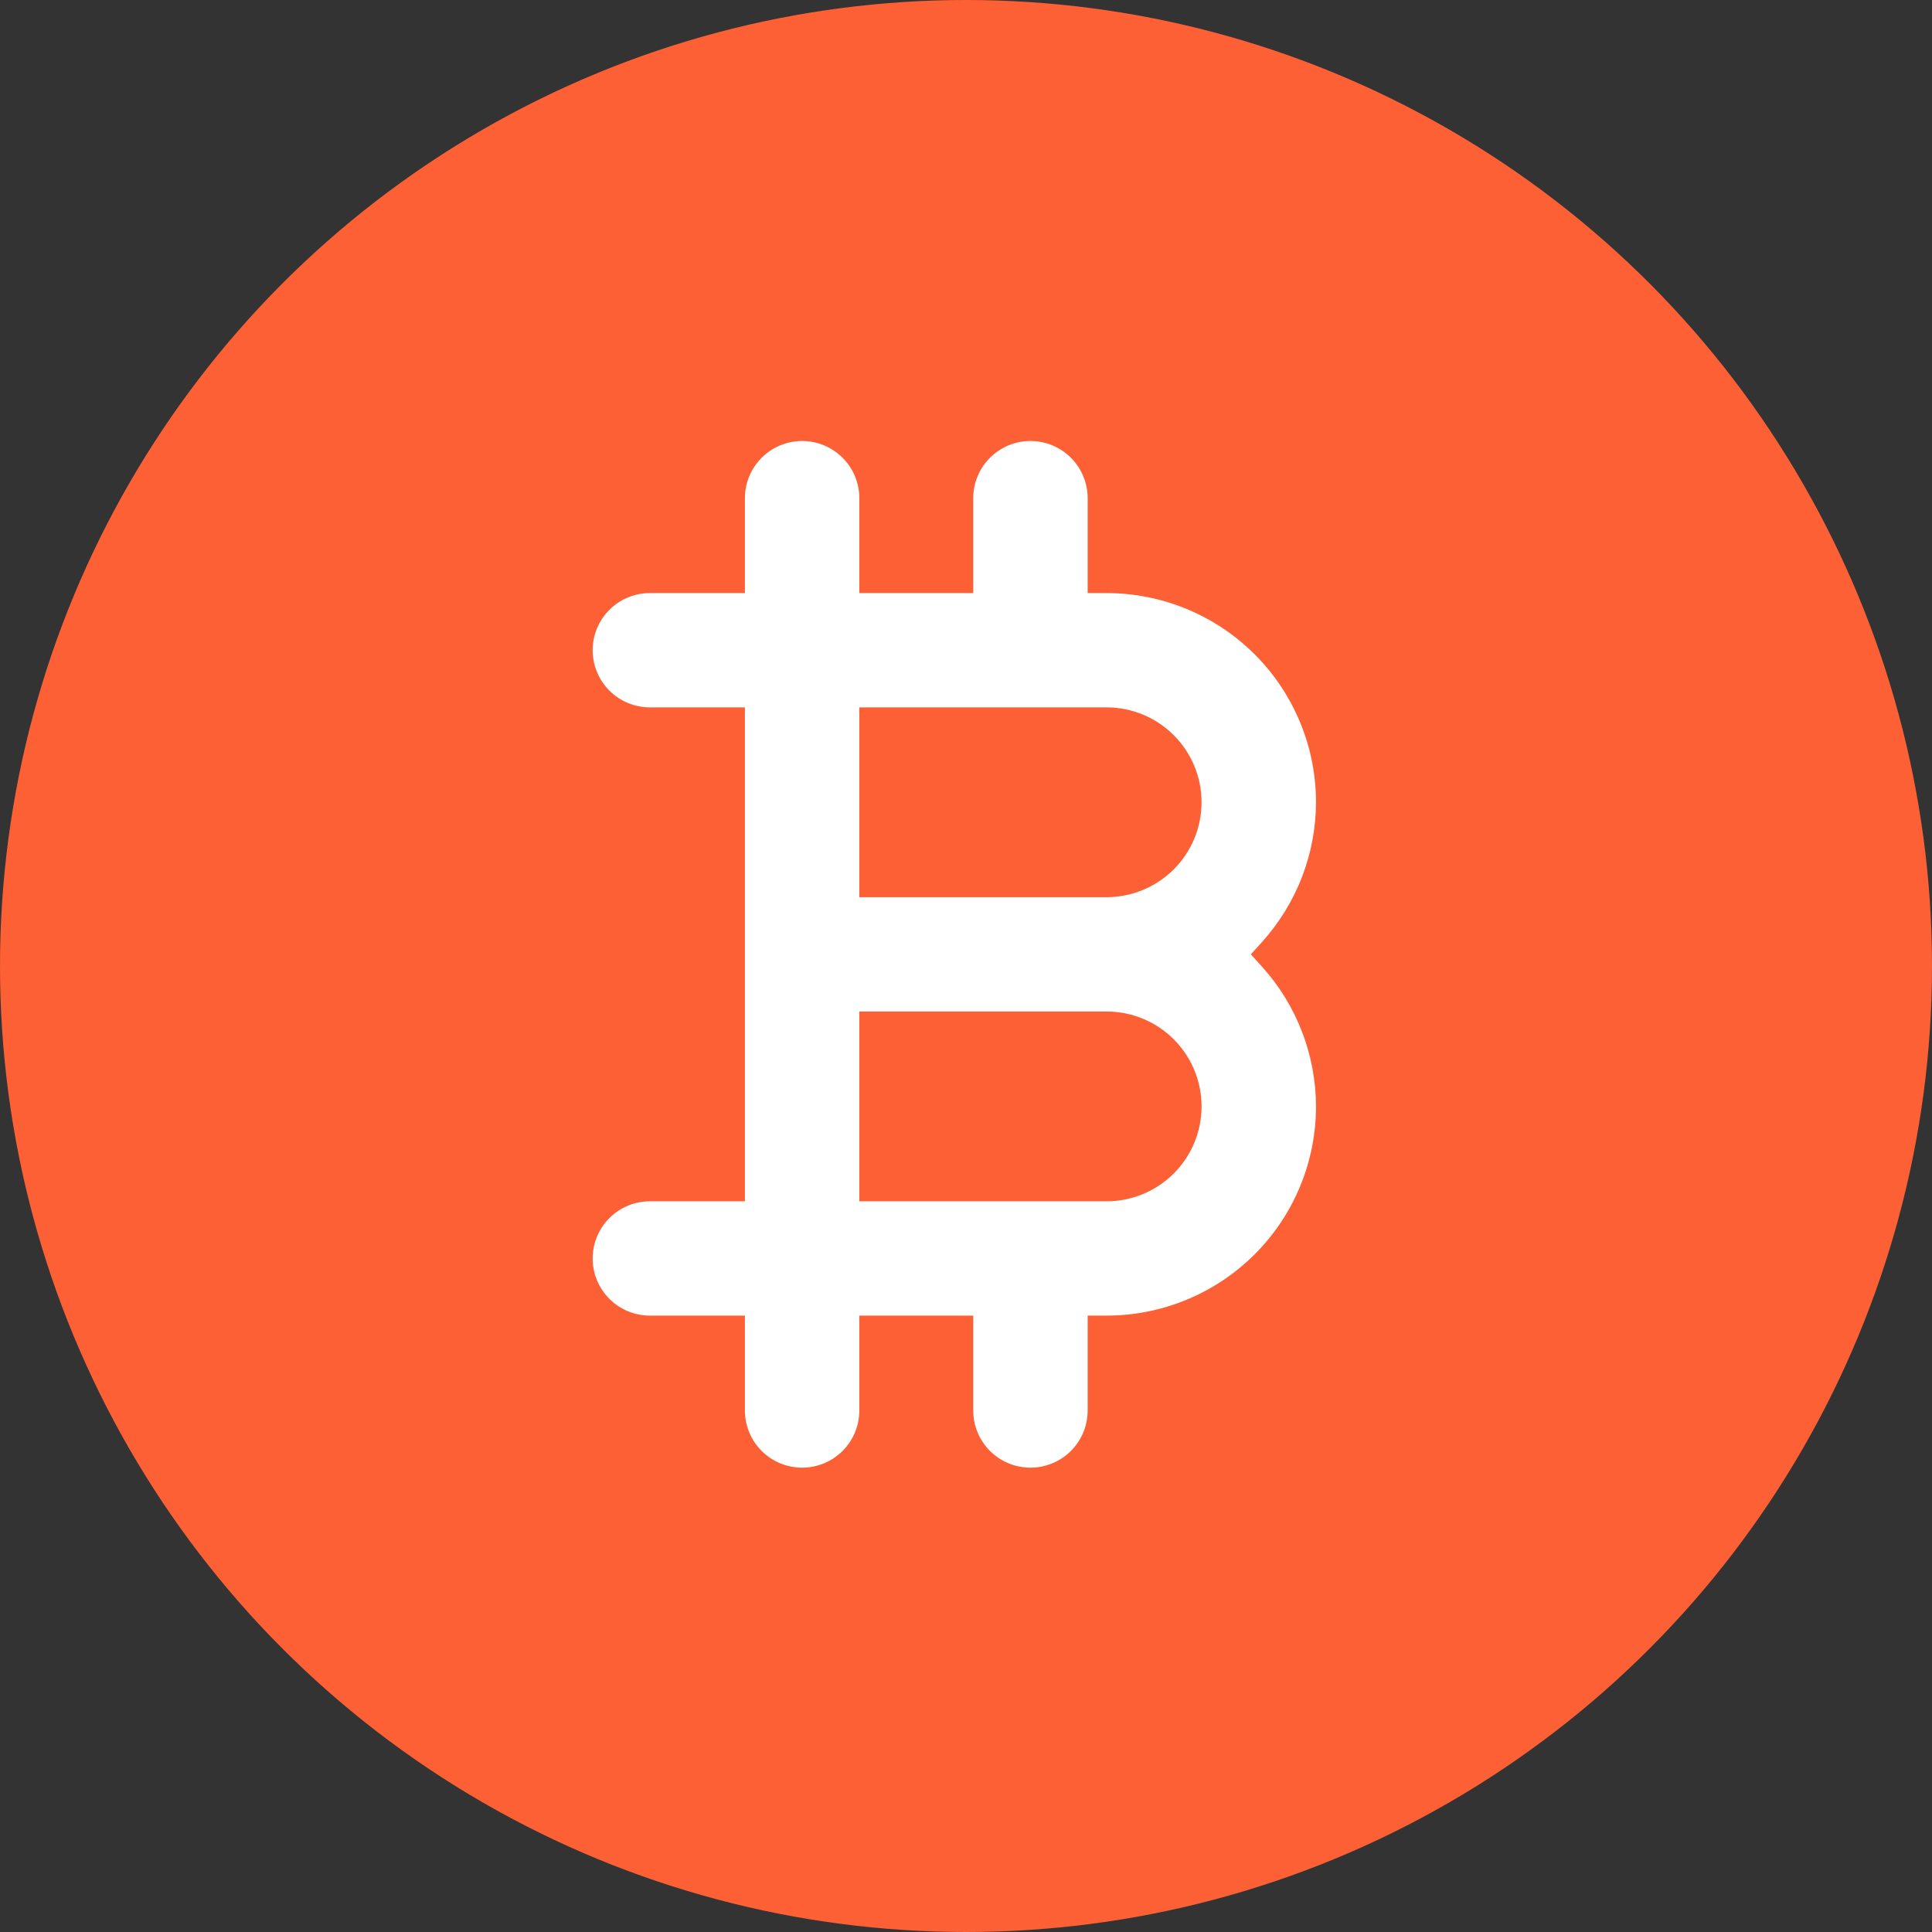
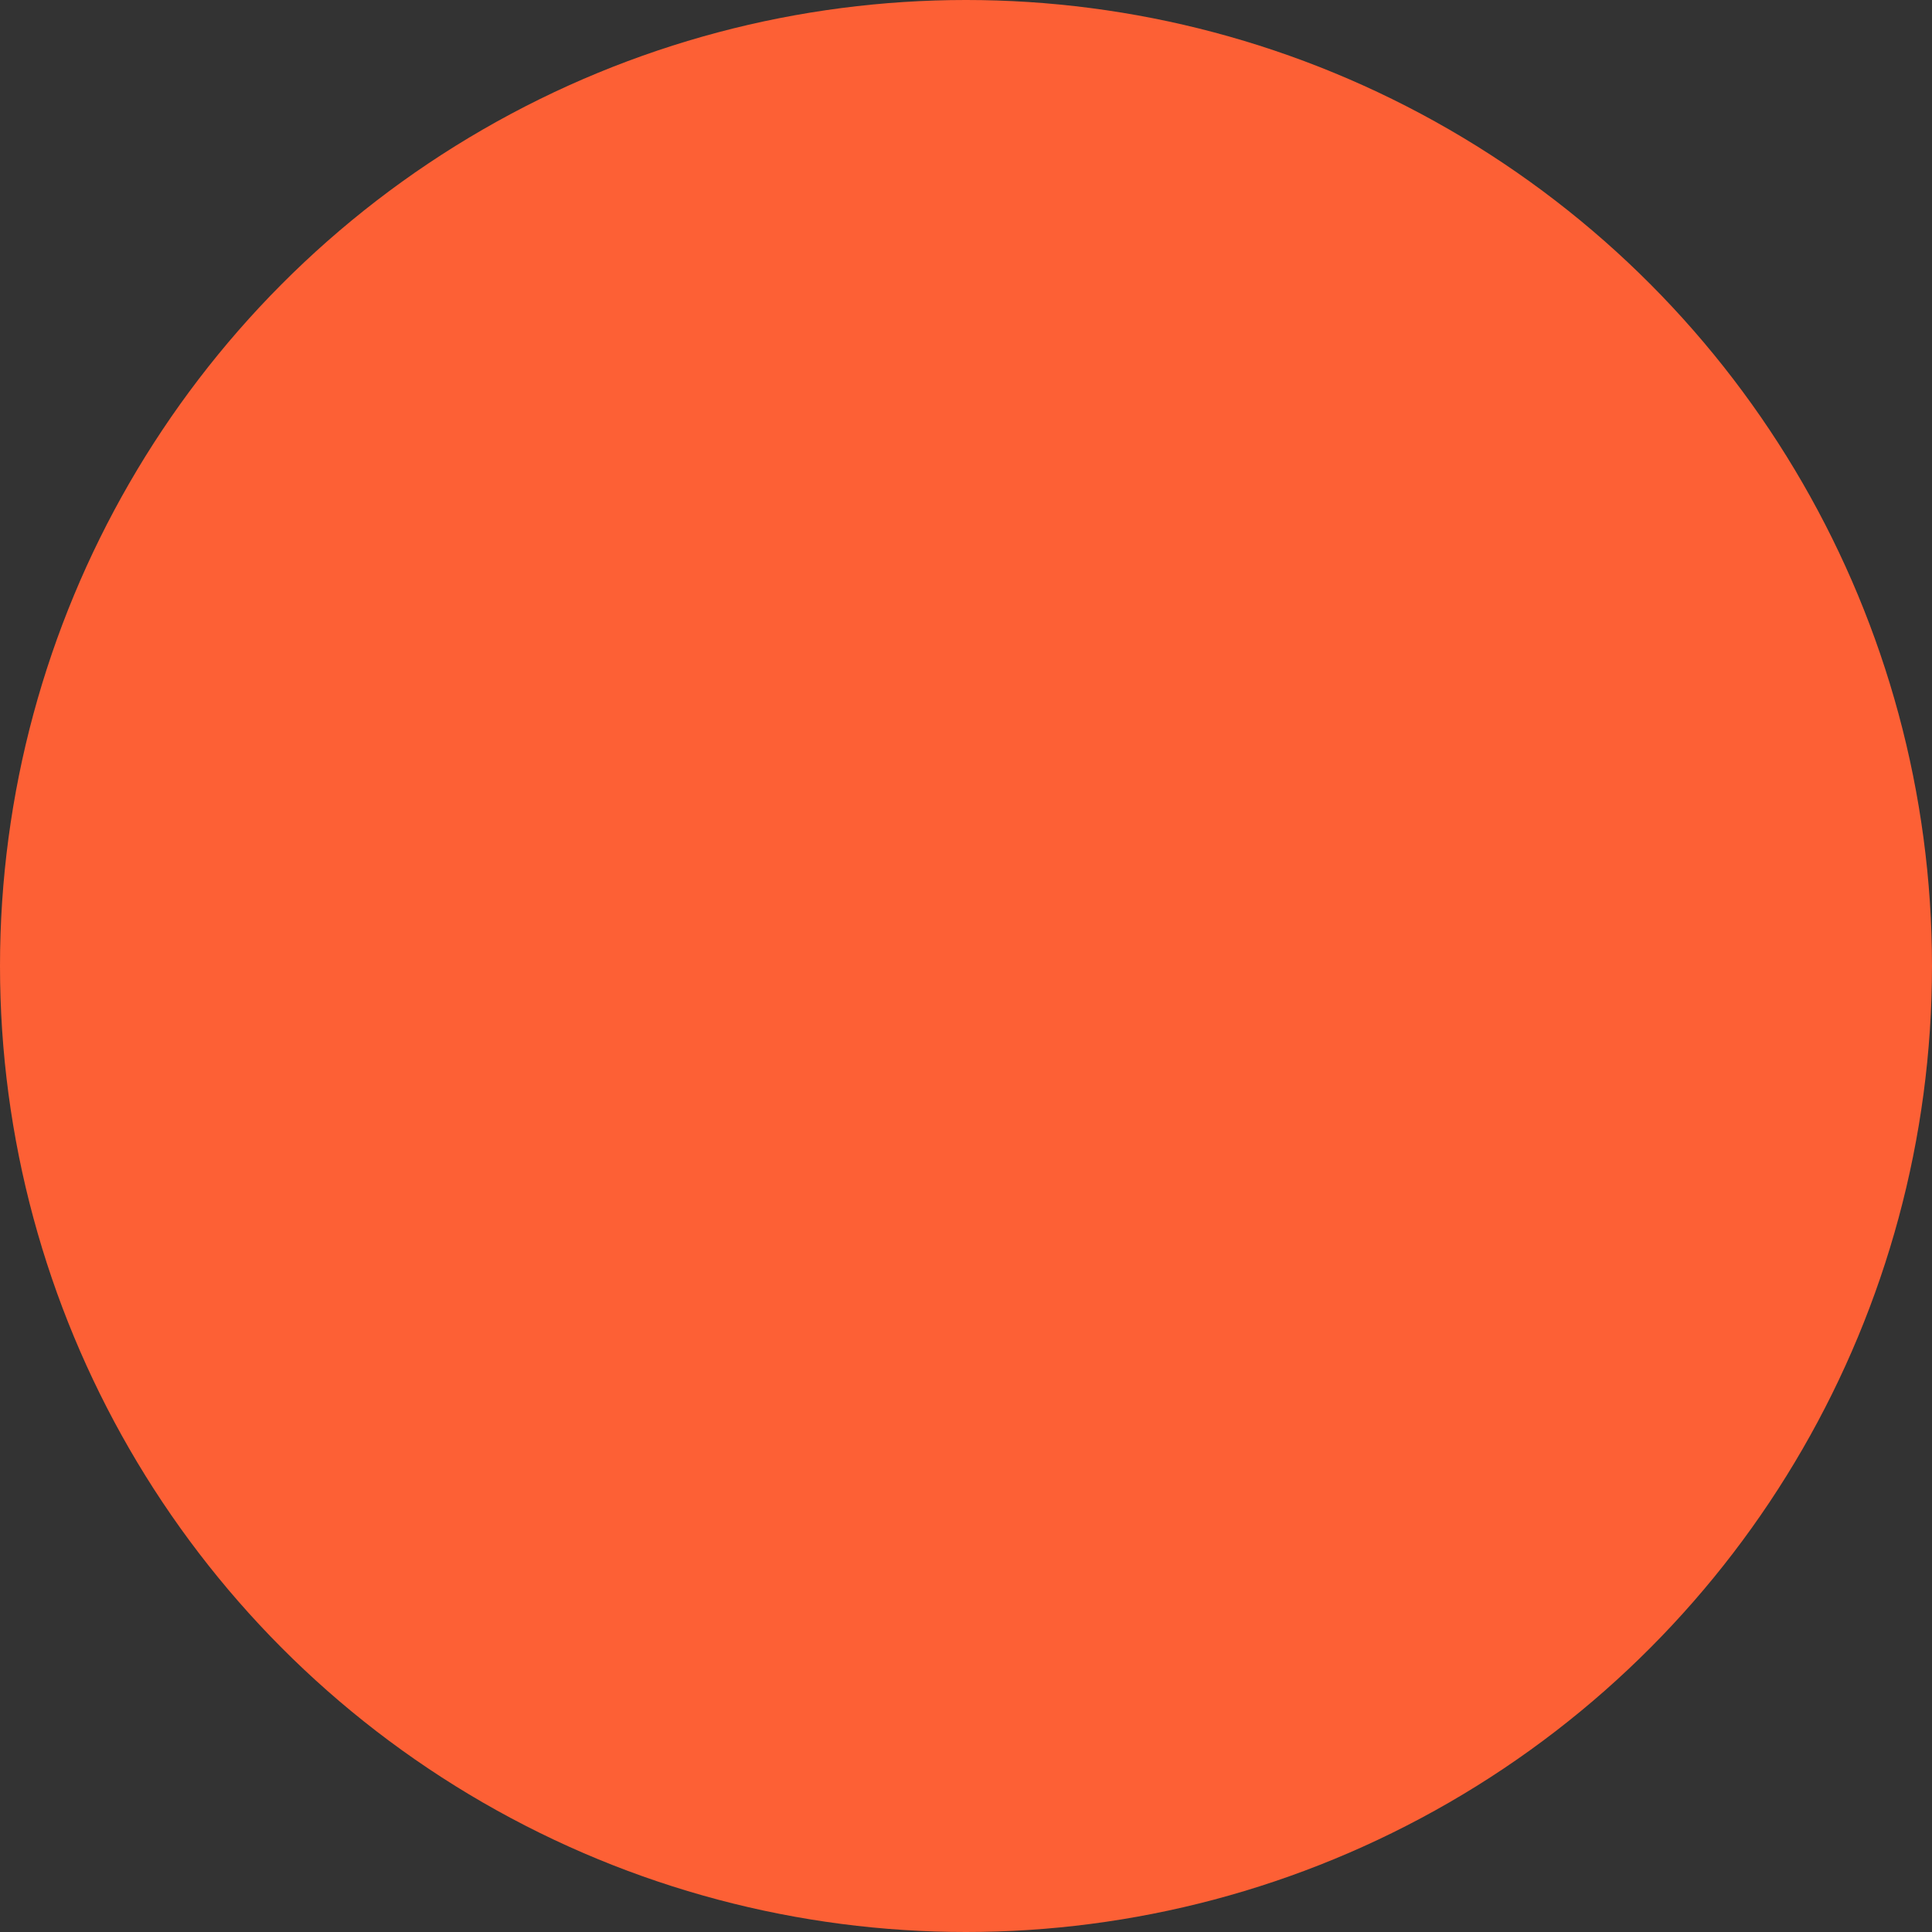
<svg xmlns="http://www.w3.org/2000/svg" viewBox="0 0 100 100" fill="none">
  <rect x="0" y="0" width="100" height="100" fill="#333333" stroke="none" />
  <circle cx="50" cy="50" r="50" fill="#FD6035" />
  <g clip-path="url(#clip0_4819_72339)">
    <path fill-rule="evenodd" clip-rule="evenodd" d="M68.116 41.524C68.11 44.191 67.119 46.761 65.334 48.743L64.745 49.396L65.334 50.05C67.119 52.031 68.11 54.602 68.116 57.268C68.116 60.139 66.974 62.893 64.941 64.924C62.908 66.955 60.15 68.096 57.275 68.096H56.297V73.008C56.297 73.792 55.985 74.545 55.43 75.1C54.874 75.654 54.121 75.966 53.336 75.966C52.55 75.966 51.797 75.654 51.242 75.1C50.686 74.545 50.374 73.792 50.374 73.008V68.096H44.479V73.008C44.479 73.792 44.167 74.545 43.611 75.1C43.056 75.654 42.303 75.966 41.517 75.966C40.732 75.966 39.978 75.654 39.423 75.1C38.867 74.545 38.556 73.792 38.556 73.008V68.096H33.638C32.852 68.096 32.099 67.784 31.544 67.229C30.988 66.674 30.676 65.922 30.676 65.137C30.676 64.353 30.988 63.6 31.544 63.045C32.099 62.49 32.852 62.179 33.638 62.179H38.556V36.613H33.638C32.852 36.613 32.099 36.302 31.544 35.747C30.988 35.192 30.676 34.44 30.676 33.655C30.676 32.87 30.988 32.118 31.544 31.563C32.099 31.008 32.852 30.697 33.638 30.697H38.556V25.785C38.556 25 38.867 24.247 39.423 23.693C39.978 23.138 40.732 22.826 41.517 22.826C42.303 22.826 43.056 23.138 43.611 23.693C44.167 24.247 44.479 25 44.479 25.785V30.697H50.374V25.785C50.374 25 50.686 24.247 51.242 23.693C51.797 23.138 52.55 22.826 53.336 22.826C54.121 22.826 54.874 23.138 55.43 23.693C55.985 24.247 56.297 25 56.297 25.785V30.697H57.275C60.15 30.697 62.908 31.837 64.941 33.868C66.974 35.899 68.116 38.653 68.116 41.524ZM57.275 62.179C58.58 62.179 59.83 61.661 60.752 60.74C61.675 59.819 62.193 58.569 62.193 57.267C62.193 55.964 61.675 54.714 60.752 53.793C59.83 52.872 58.58 52.355 57.275 52.355H44.479V62.179H57.275ZM57.275 46.438C58.58 46.438 59.83 45.92 60.752 44.999C61.675 44.078 62.193 42.828 62.193 41.526C62.193 40.223 61.675 38.973 60.752 38.052C59.83 37.131 58.58 36.613 57.275 36.613H44.479V46.438H57.275Z" fill="white" />
  </g>
  <defs>
    <clipPath id="clip0_4819_72339">
-       <rect width="60.386" height="60.386" fill="white" transform="translate(19.807 19.807)" />
-     </clipPath>
+       </clipPath>
  </defs>
</svg>